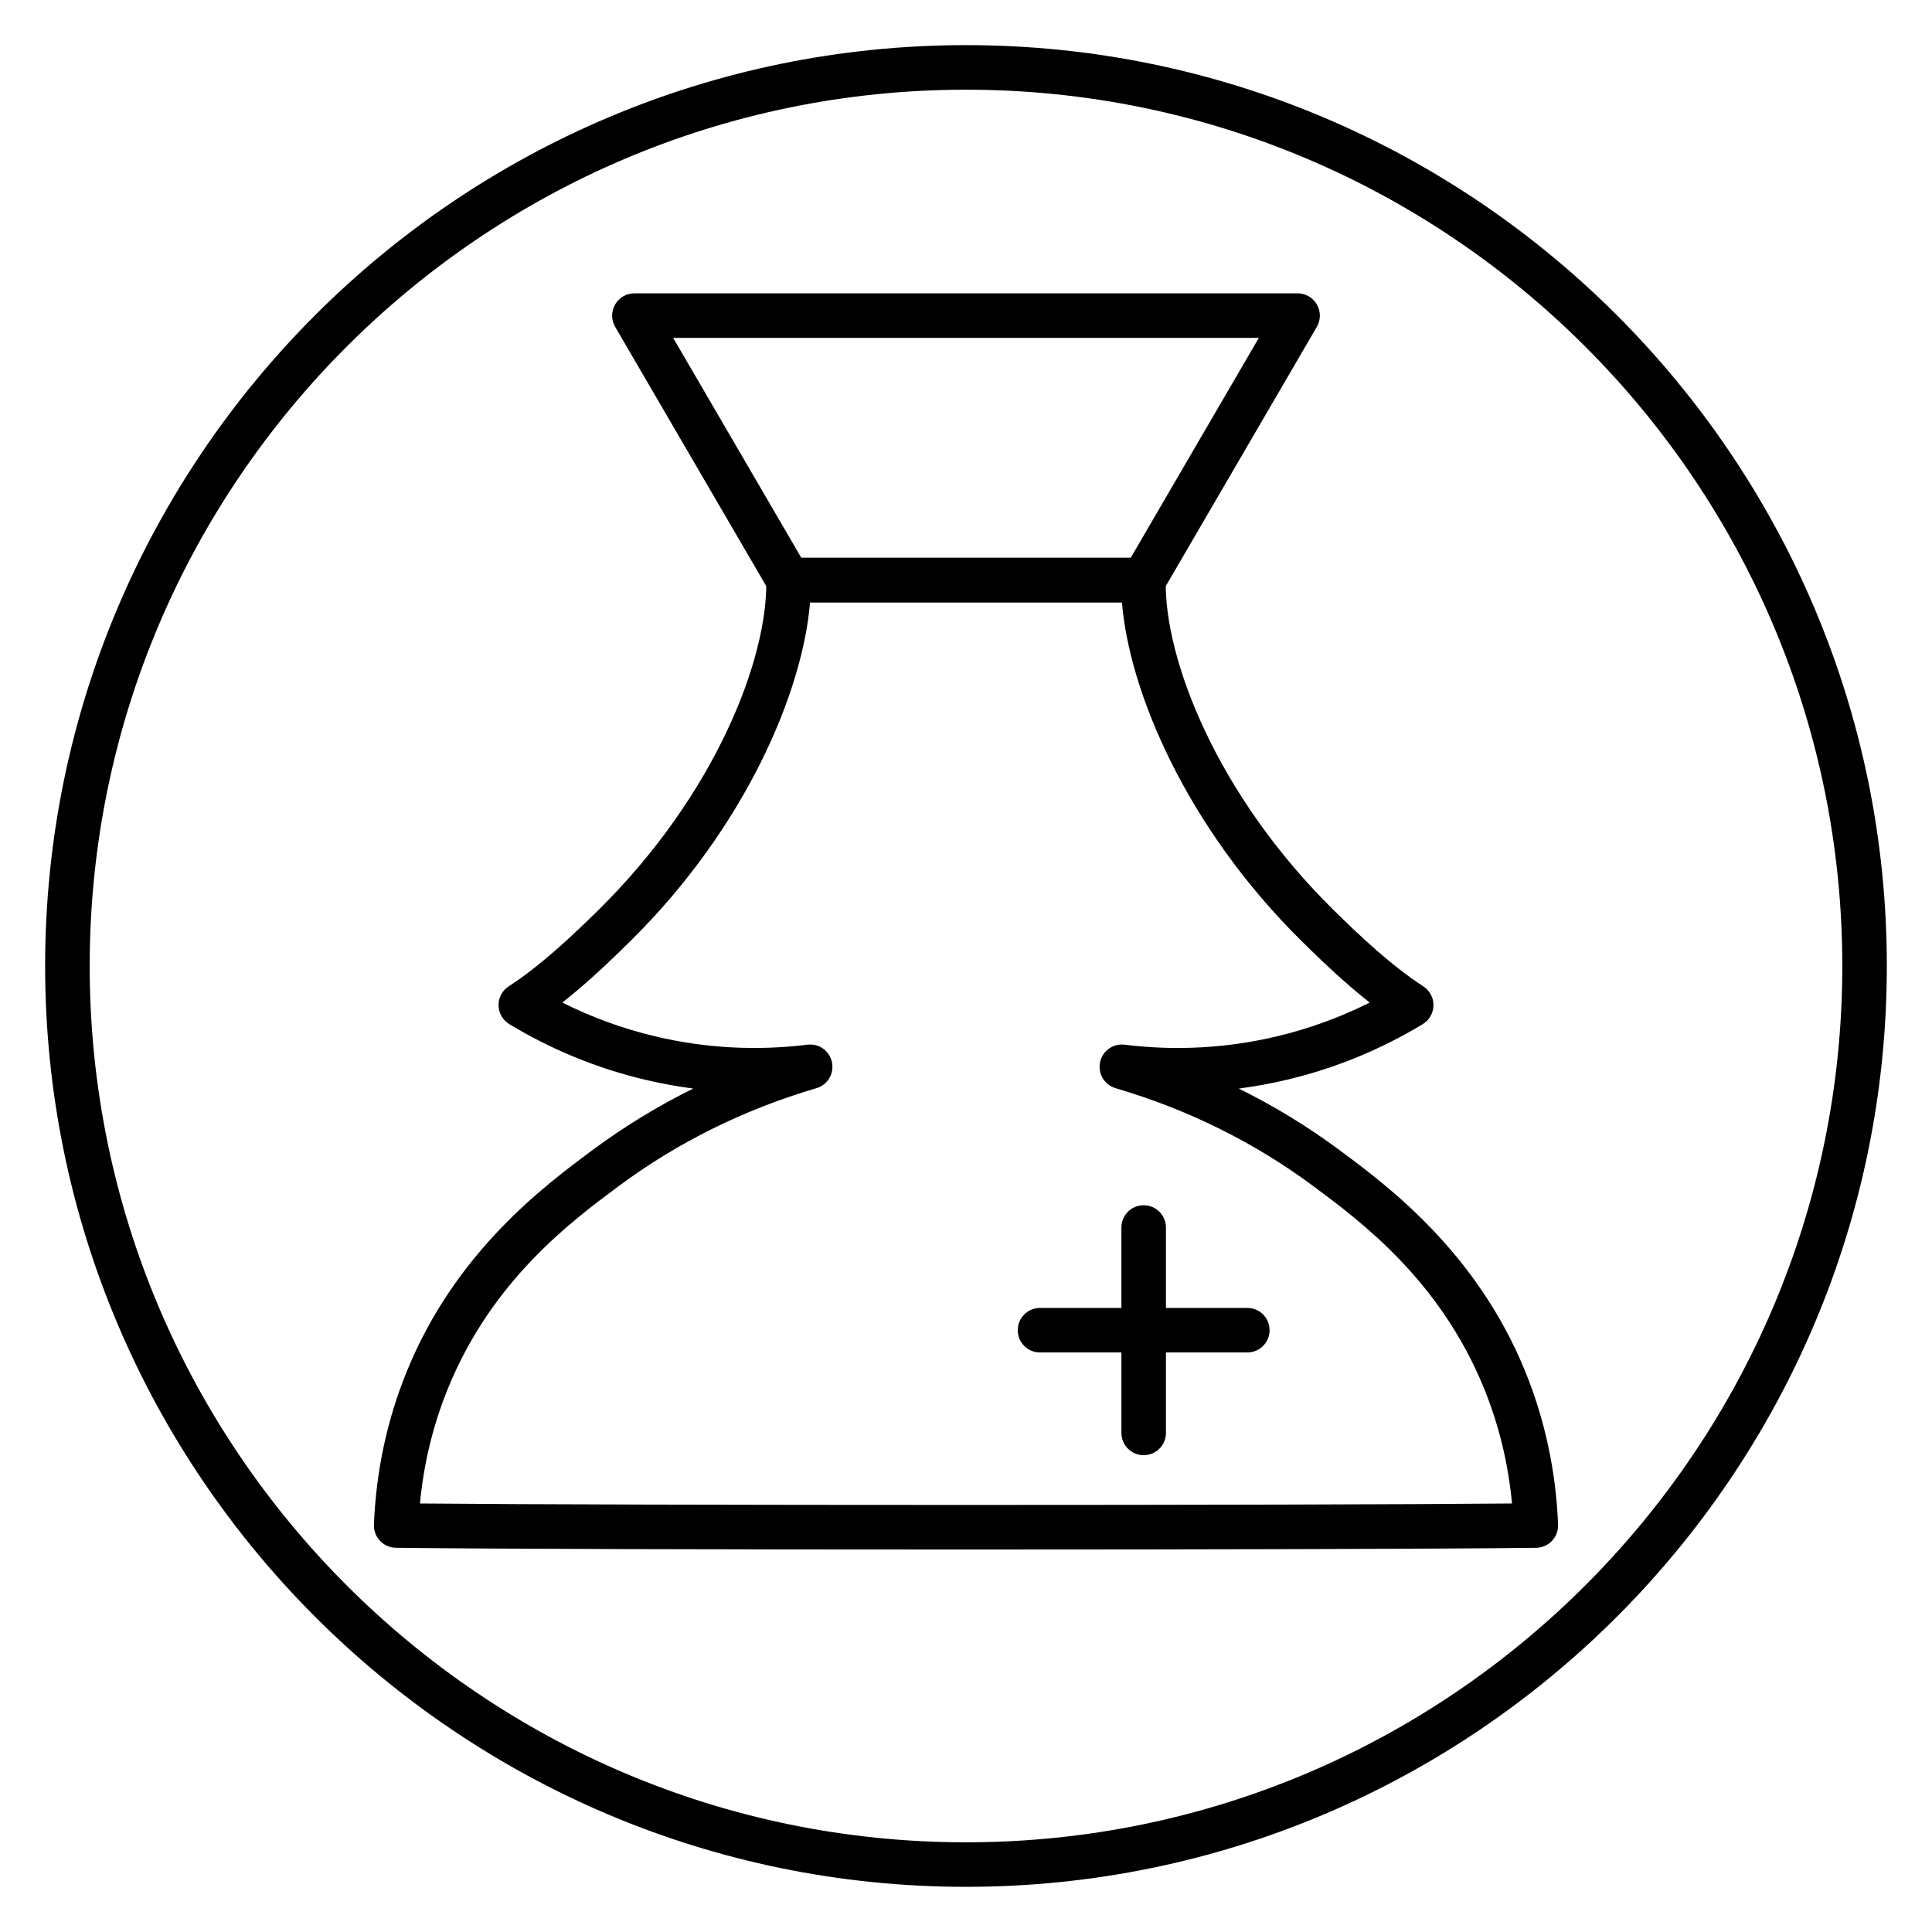
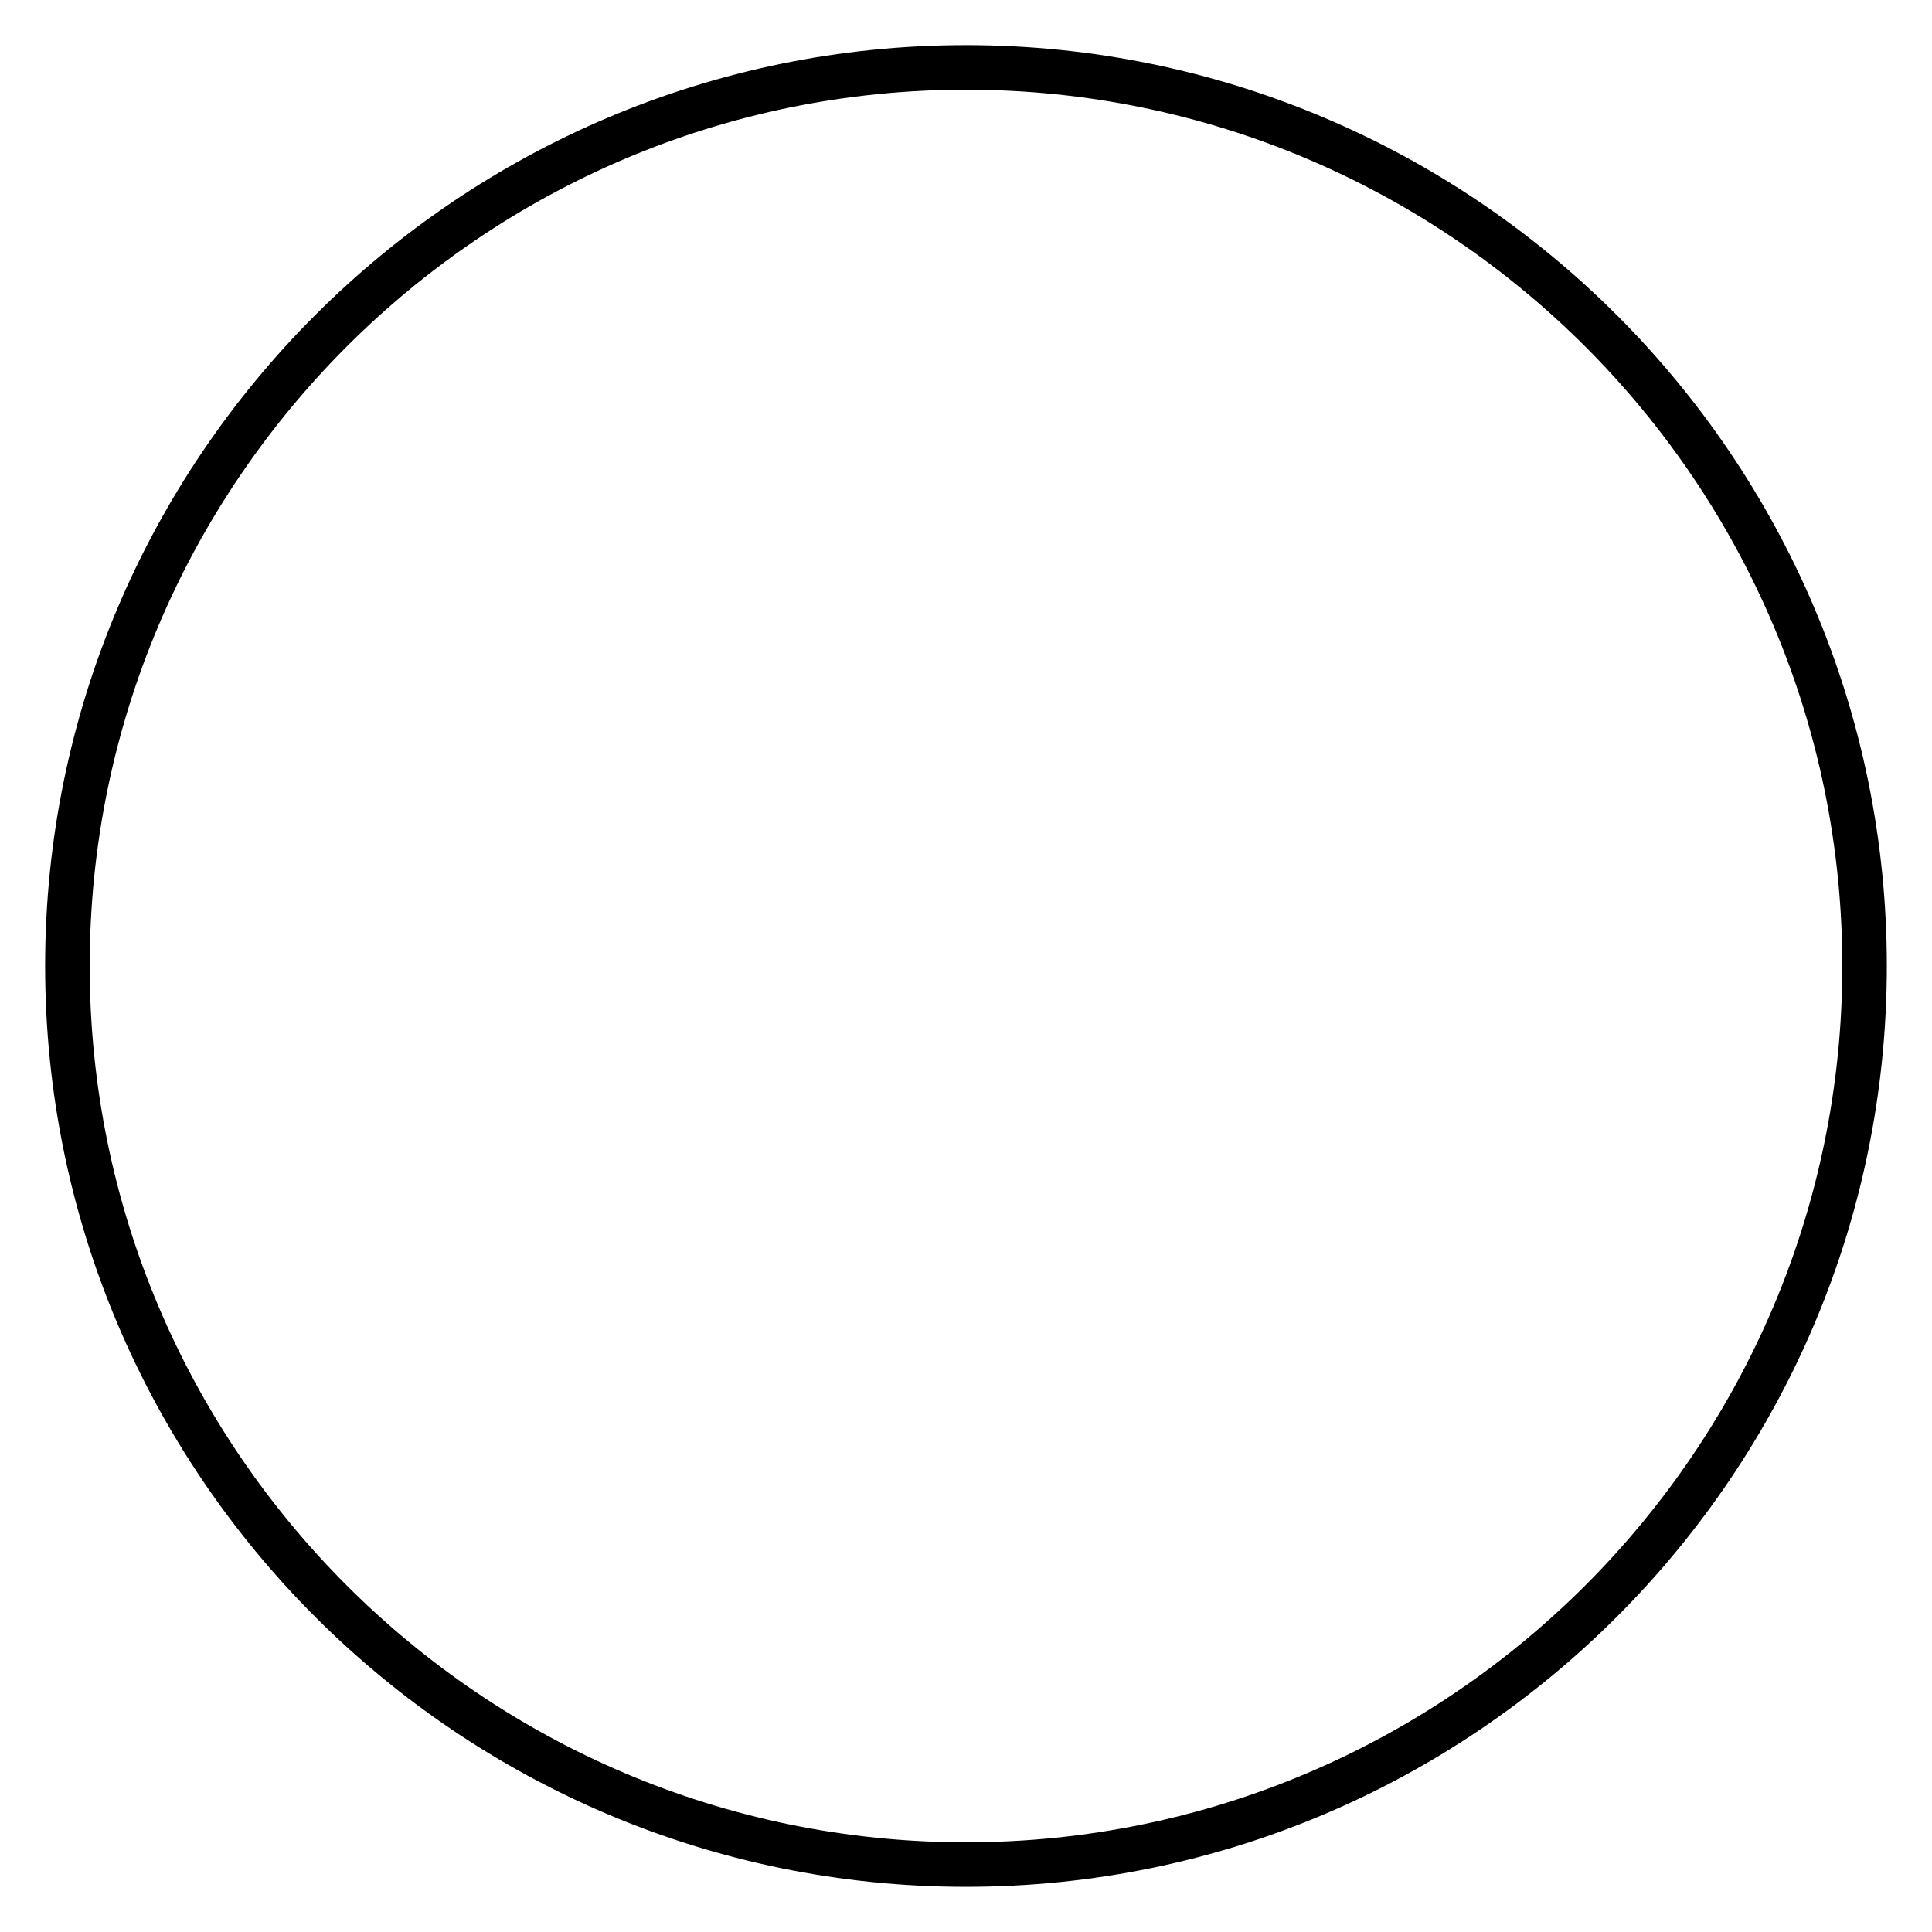
<svg xmlns="http://www.w3.org/2000/svg" fill="#000000" width="800px" height="800px" version="1.1" viewBox="144 144 512 512">
  <g>
-     <path d="m400 644.03c-134.56 0-244.04-109.47-244.04-244.03 0-134.56 109.47-244.04 244.04-244.04 134.56 0 244.03 109.47 244.03 244.03 0 134.56-109.47 244.04-244.03 244.04zm0-476.26c-128.05 0-232.23 104.18-232.23 232.23s104.18 232.23 232.23 232.23 232.23-104.18 232.23-232.23c-0.004-128.05-104.18-232.23-232.23-232.23z" />
-     <path d="m447.04 303.64h-94.07c-2.102 0-4.043-1.113-5.102-2.934l-40.844-70.094c-1.066-1.828-1.07-4.082-0.016-5.91 1.051-1.836 3.004-2.965 5.117-2.965h175.75c2.113 0 4.066 1.129 5.117 2.965 1.055 1.832 1.047 4.086-0.016 5.91l-40.84 70.09c-1.062 1.82-3.004 2.938-5.102 2.938zm-90.68-11.809h87.285l33.961-58.289h-155.21z" />
-     <path d="m400 554.64c-63.188 0-126.38-0.152-151.08-0.461-1.594-0.02-3.113-0.684-4.207-1.84-1.098-1.156-1.68-2.707-1.617-4.301 0.559-14.121 3.484-27.773 8.691-40.566 12.895-31.695 36.465-49.203 49.125-58.609 8.406-6.246 17.363-11.719 26.793-16.383-4.305-0.562-8.59-1.352-12.84-2.363-12.672-3.016-24.75-7.961-35.898-14.715-1.734-1.055-2.812-2.926-2.848-4.957-0.031-2.035 0.984-3.941 2.688-5.047 8.465-5.504 16.809-13.348 23.84-20.285 31.109-30.699 44.836-66.75 44.418-87.262-0.031-1.582 0.574-3.117 1.684-4.25 1.109-1.133 2.629-1.77 4.215-1.77l94.074-0.004c1.586 0 3.106 0.637 4.215 1.77 1.109 1.133 1.719 2.668 1.684 4.25-0.418 20.512 13.305 56.562 44.422 87.27 7.039 6.941 15.375 14.785 23.84 20.285 1.703 1.105 2.719 3.016 2.688 5.047s-1.109 3.902-2.848 4.957c-11.152 6.754-23.23 11.707-35.898 14.715-4.25 1.012-8.535 1.797-12.84 2.363 9.43 4.664 18.383 10.133 26.789 16.379 12.668 9.41 36.234 26.918 49.129 58.613 5.207 12.793 8.129 26.441 8.691 40.566 0.062 1.594-0.52 3.144-1.617 4.301-1.098 1.152-2.617 1.82-4.207 1.84-24.711 0.305-87.895 0.457-151.08 0.457zm-144.71-12.203c55.965 0.523 233.45 0.523 289.41 0-0.992-10.594-3.481-20.828-7.418-30.512-11.656-28.633-32.672-44.254-45.234-53.582-15.598-11.586-33.227-20.324-52.406-25.961-2.953-0.871-4.742-3.852-4.117-6.863 0.625-3.012 3.449-5.055 6.508-4.66 13.547 1.672 27.141 0.926 40.375-2.219 8.531-2.031 16.758-5.027 24.574-8.945-6.473-5.098-12.559-10.887-17.918-16.168-30.828-30.418-45.832-66.426-47.738-89.891h-82.656c-1.91 23.465-16.91 59.473-47.73 89.887-5.356 5.285-11.445 11.07-17.918 16.168 7.812 3.922 16.043 6.918 24.574 8.945 13.234 3.148 26.816 3.894 40.375 2.219 3.086-0.387 5.883 1.648 6.508 4.66s-1.164 5.996-4.117 6.863c-19.18 5.637-36.812 14.371-52.402 25.957-12.562 9.332-33.582 24.949-45.238 53.586-3.949 9.688-6.441 19.926-7.43 30.516z" />
-     <path d="m447.09 529.64c-3.262 0-5.902-2.644-5.902-5.902l-0.004-54.434c0-3.258 2.641-5.902 5.902-5.902s5.902 2.644 5.902 5.902v54.426c0.004 3.262-2.637 5.91-5.898 5.91z" />
-     <path d="m474.55 502.42h-54.934c-3.262 0-5.902-2.644-5.902-5.902 0-3.258 2.641-5.902 5.902-5.902h54.934c3.262 0 5.902 2.644 5.902 5.902 0 3.258-2.641 5.902-5.902 5.902z" />
+     <path d="m400 644.03c-134.56 0-244.04-109.47-244.04-244.03 0-134.56 109.47-244.04 244.04-244.04 134.56 0 244.03 109.47 244.03 244.03 0 134.56-109.47 244.04-244.03 244.04zm0-476.26c-128.05 0-232.23 104.18-232.23 232.23s104.18 232.23 232.23 232.23 232.23-104.18 232.23-232.23c-0.004-128.05-104.18-232.23-232.23-232.23" />
  </g>
</svg>